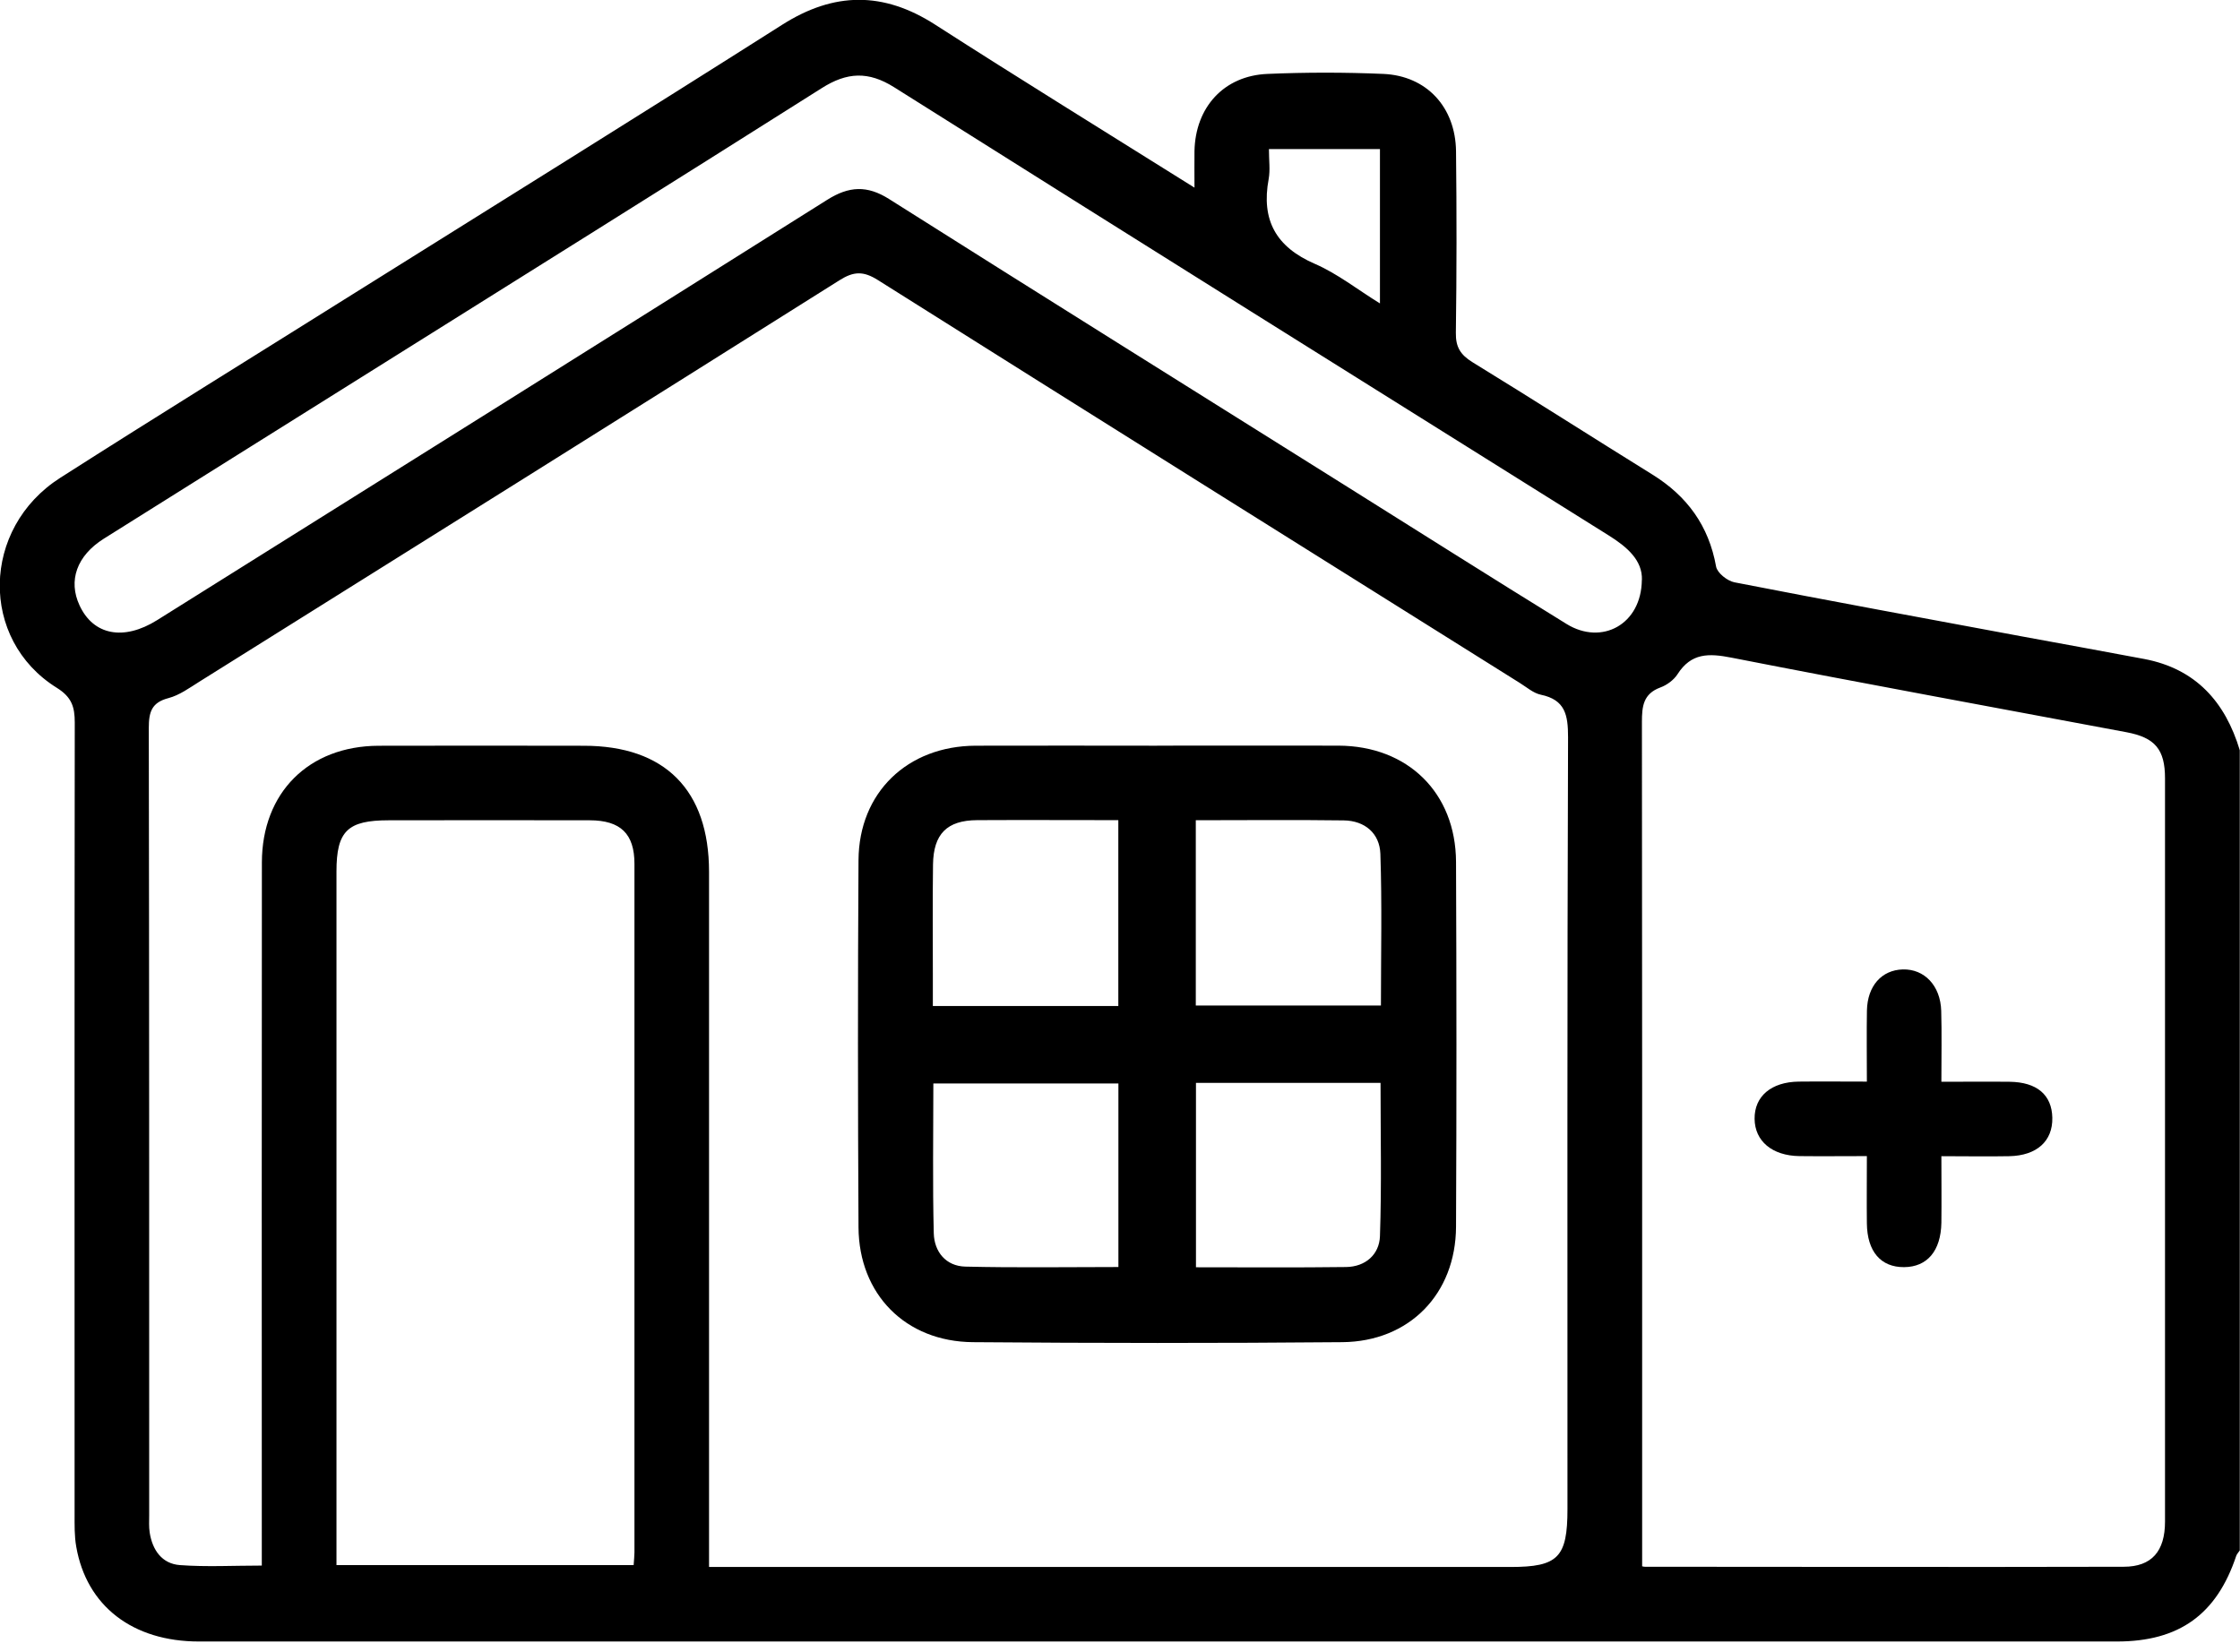
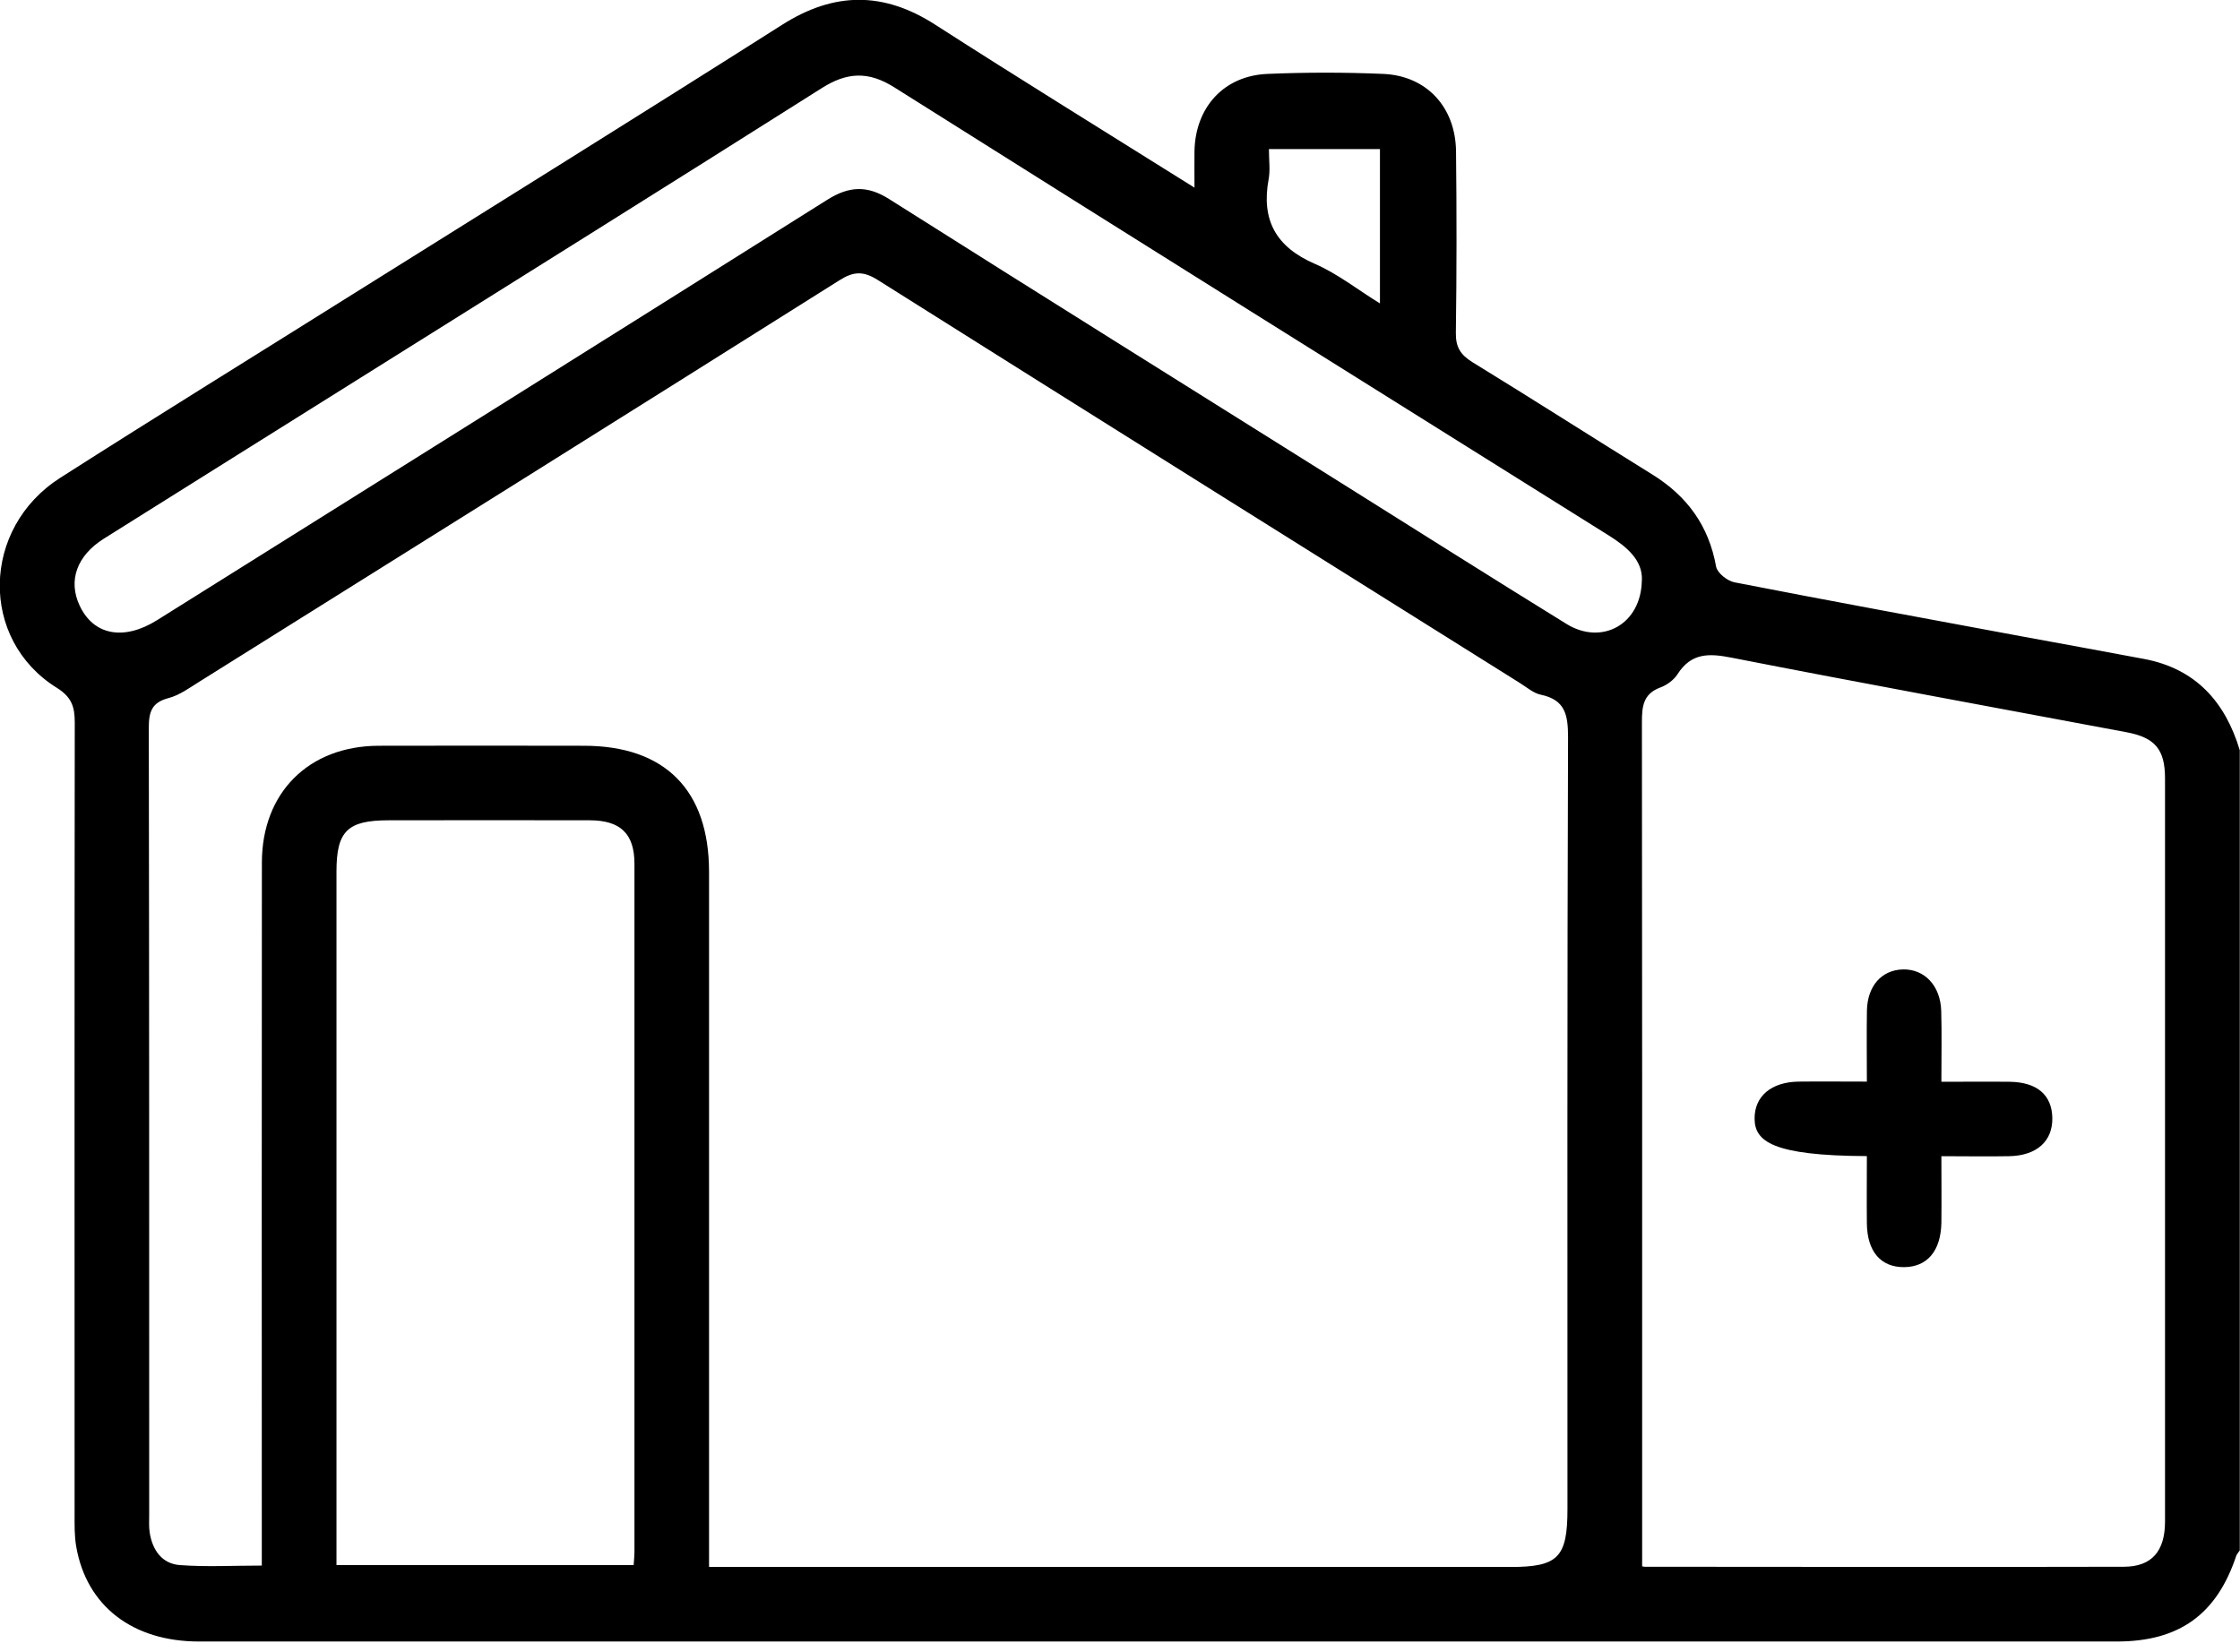
<svg xmlns="http://www.w3.org/2000/svg" width="80" height="59" viewBox="0 0 80 59" fill="none">
  <path d="M79.989 55.384C79.948 55.449 79.889 55.504 79.865 55.575C79.169 57.663 77.83 58.633 75.603 58.633C68.703 58.636 61.803 58.633 54.906 58.633C38.974 58.633 23.038 58.633 7.106 58.633C4.735 58.633 3.09 57.364 2.723 55.246C2.655 54.864 2.664 54.467 2.664 54.08C2.664 44.656 2.658 35.23 2.67 25.807C2.67 25.249 2.561 24.899 2.027 24.567C-0.74 22.843 -0.673 18.872 2.15 17.068C5.613 14.856 9.112 12.697 12.593 10.512C17.71 7.307 22.835 4.123 27.932 0.886C29.788 -0.295 31.548 -0.309 33.398 0.88C36.415 2.819 39.47 4.702 42.66 6.702C42.66 6.185 42.654 5.792 42.66 5.395C42.692 3.829 43.712 2.704 45.266 2.64C46.643 2.581 48.027 2.581 49.404 2.64C50.952 2.707 51.983 3.829 52.001 5.404C52.025 7.566 52.025 9.725 51.995 11.887C51.986 12.401 52.163 12.674 52.589 12.938C54.739 14.257 56.865 15.617 59.01 16.948C60.252 17.717 61.028 18.778 61.289 20.238C61.33 20.464 61.689 20.749 61.941 20.799C65.36 21.466 68.788 22.094 72.213 22.732C73.67 23.002 75.13 23.263 76.584 23.539C78.42 23.889 79.472 25.07 79.992 26.797V55.387L79.989 55.384ZM25.32 55.971H26.302C35.516 55.971 44.731 55.971 53.946 55.971C55.646 55.971 55.981 55.631 55.981 53.901C55.981 44.712 55.969 35.524 56.002 26.336C56.002 25.537 55.902 24.996 55.027 24.814C54.762 24.758 54.524 24.547 54.283 24.397C46.637 19.603 38.988 14.815 31.354 10.004C30.837 9.678 30.493 9.687 29.982 10.01C22.368 14.806 14.74 19.58 7.114 24.353C6.762 24.573 6.409 24.832 6.019 24.935C5.411 25.093 5.314 25.434 5.314 26.007C5.331 35.377 5.326 44.748 5.328 54.118C5.328 54.326 5.314 54.538 5.346 54.741C5.443 55.366 5.784 55.857 6.427 55.904C7.373 55.974 8.328 55.921 9.35 55.921C9.35 55.551 9.35 55.243 9.35 54.937C9.35 46.895 9.344 38.852 9.353 30.809C9.356 28.31 11.027 26.65 13.512 26.638C15.959 26.63 18.406 26.635 20.853 26.638C23.749 26.638 25.32 28.222 25.323 31.136C25.323 39.075 25.323 47.012 25.323 54.952C25.323 55.258 25.323 55.566 25.323 55.974L25.32 55.971ZM58.654 55.942C58.601 55.93 58.675 55.963 58.748 55.963C64.447 55.965 70.148 55.977 75.847 55.963C76.849 55.963 77.322 55.407 77.322 54.35C77.325 45.499 77.325 36.652 77.322 27.802C77.322 26.768 76.966 26.345 75.944 26.154C71.244 25.27 66.538 24.412 61.844 23.492C61.028 23.331 60.399 23.316 59.909 24.086C59.776 24.291 59.53 24.471 59.298 24.556C58.687 24.782 58.64 25.228 58.64 25.792C58.651 34.511 58.648 43.232 58.648 51.95V55.945L58.654 55.942ZM12.011 55.904H22.63C22.642 55.707 22.659 55.578 22.659 55.451C22.659 47.253 22.662 39.055 22.659 30.857C22.659 29.781 22.163 29.303 21.064 29.3C18.67 29.294 16.276 29.297 13.882 29.3C12.411 29.3 12.017 29.684 12.017 31.13C12.017 39.119 12.017 47.109 12.017 55.102C12.017 55.357 12.017 55.616 12.017 55.91L12.011 55.904ZM58.64 20.711C58.66 20.017 58.123 19.542 57.444 19.119C48.934 13.793 40.425 8.467 31.933 3.116C31.013 2.537 30.25 2.575 29.348 3.148C23.875 6.611 18.382 10.042 12.895 13.482C9.832 15.403 6.768 17.318 3.707 19.242C2.741 19.85 2.429 20.74 2.841 21.624C3.334 22.691 4.418 22.899 5.613 22.15C13.591 17.151 21.572 12.157 29.539 7.14C30.32 6.646 30.969 6.611 31.759 7.113C37.167 10.533 42.593 13.922 48.012 17.321C50.656 18.978 53.291 20.649 55.949 22.288C57.206 23.064 58.622 22.306 58.637 20.716L58.64 20.711ZM45.319 5.327C45.319 5.727 45.368 6.071 45.31 6.391C45.036 7.862 45.571 8.823 46.961 9.425C47.768 9.775 48.479 10.342 49.284 10.838V5.324H45.319V5.327Z" fill="black" />
-   <path d="M41.321 26.634C43.48 26.634 45.639 26.628 47.801 26.634C50.277 26.642 51.989 28.317 52.001 30.784C52.019 35.129 52.022 39.473 52.001 43.82C51.989 46.22 50.333 47.921 47.936 47.941C43.538 47.98 39.141 47.977 34.744 47.941C32.341 47.921 30.675 46.232 30.661 43.838C30.637 39.467 30.634 35.096 30.661 30.725C30.675 28.308 32.409 26.645 34.844 26.636C37.003 26.628 39.162 26.636 41.324 26.636L41.321 26.634ZM39.94 35.936V29.295C38.222 29.295 36.562 29.286 34.9 29.295C33.822 29.301 33.337 29.785 33.322 30.881C33.304 32.182 33.316 33.481 33.316 34.782C33.316 35.158 33.316 35.537 33.316 35.933H39.94V35.936ZM42.707 29.298V35.916H49.319C49.319 34.071 49.36 32.282 49.299 30.496C49.272 29.765 48.746 29.315 47.992 29.304C46.253 29.28 44.511 29.298 42.707 29.298ZM42.713 38.68V45.266C44.537 45.266 46.306 45.28 48.074 45.257C48.767 45.248 49.261 44.81 49.284 44.155C49.346 42.346 49.305 40.53 49.305 38.68H42.713ZM39.943 45.257V38.7H33.334C33.334 40.525 33.304 42.287 33.349 44.052C33.366 44.71 33.78 45.224 34.474 45.242C36.286 45.286 38.101 45.257 39.943 45.257Z" fill="black" />
-   <path d="M66.674 38.64C66.674 37.703 66.662 36.901 66.676 36.096C66.694 35.215 67.202 34.648 67.957 34.627C68.727 34.607 69.302 35.203 69.329 36.105C69.352 36.91 69.335 37.712 69.335 38.64C70.181 38.64 70.977 38.631 71.77 38.64C72.748 38.652 73.28 39.107 73.297 39.924C73.315 40.758 72.745 41.278 71.758 41.298C70.983 41.313 70.207 41.298 69.335 41.298C69.335 42.136 69.344 42.905 69.335 43.675C69.317 44.682 68.829 45.255 68.004 45.261C67.173 45.267 66.685 44.706 66.674 43.698C66.665 42.926 66.674 42.153 66.674 41.295C65.81 41.295 65.037 41.304 64.265 41.295C63.29 41.281 62.673 40.761 62.664 39.965C62.655 39.16 63.257 38.646 64.241 38.634C65.017 38.625 65.789 38.634 66.676 38.634L66.674 38.64Z" fill="black" />
+   <path d="M66.674 38.64C66.674 37.703 66.662 36.901 66.676 36.096C66.694 35.215 67.202 34.648 67.957 34.627C68.727 34.607 69.302 35.203 69.329 36.105C69.352 36.91 69.335 37.712 69.335 38.64C70.181 38.64 70.977 38.631 71.77 38.64C72.748 38.652 73.28 39.107 73.297 39.924C73.315 40.758 72.745 41.278 71.758 41.298C70.983 41.313 70.207 41.298 69.335 41.298C69.335 42.136 69.344 42.905 69.335 43.675C69.317 44.682 68.829 45.255 68.004 45.261C67.173 45.267 66.685 44.706 66.674 43.698C66.665 42.926 66.674 42.153 66.674 41.295C63.29 41.281 62.673 40.761 62.664 39.965C62.655 39.16 63.257 38.646 64.241 38.634C65.017 38.625 65.789 38.634 66.676 38.634L66.674 38.64Z" fill="black" />
</svg>